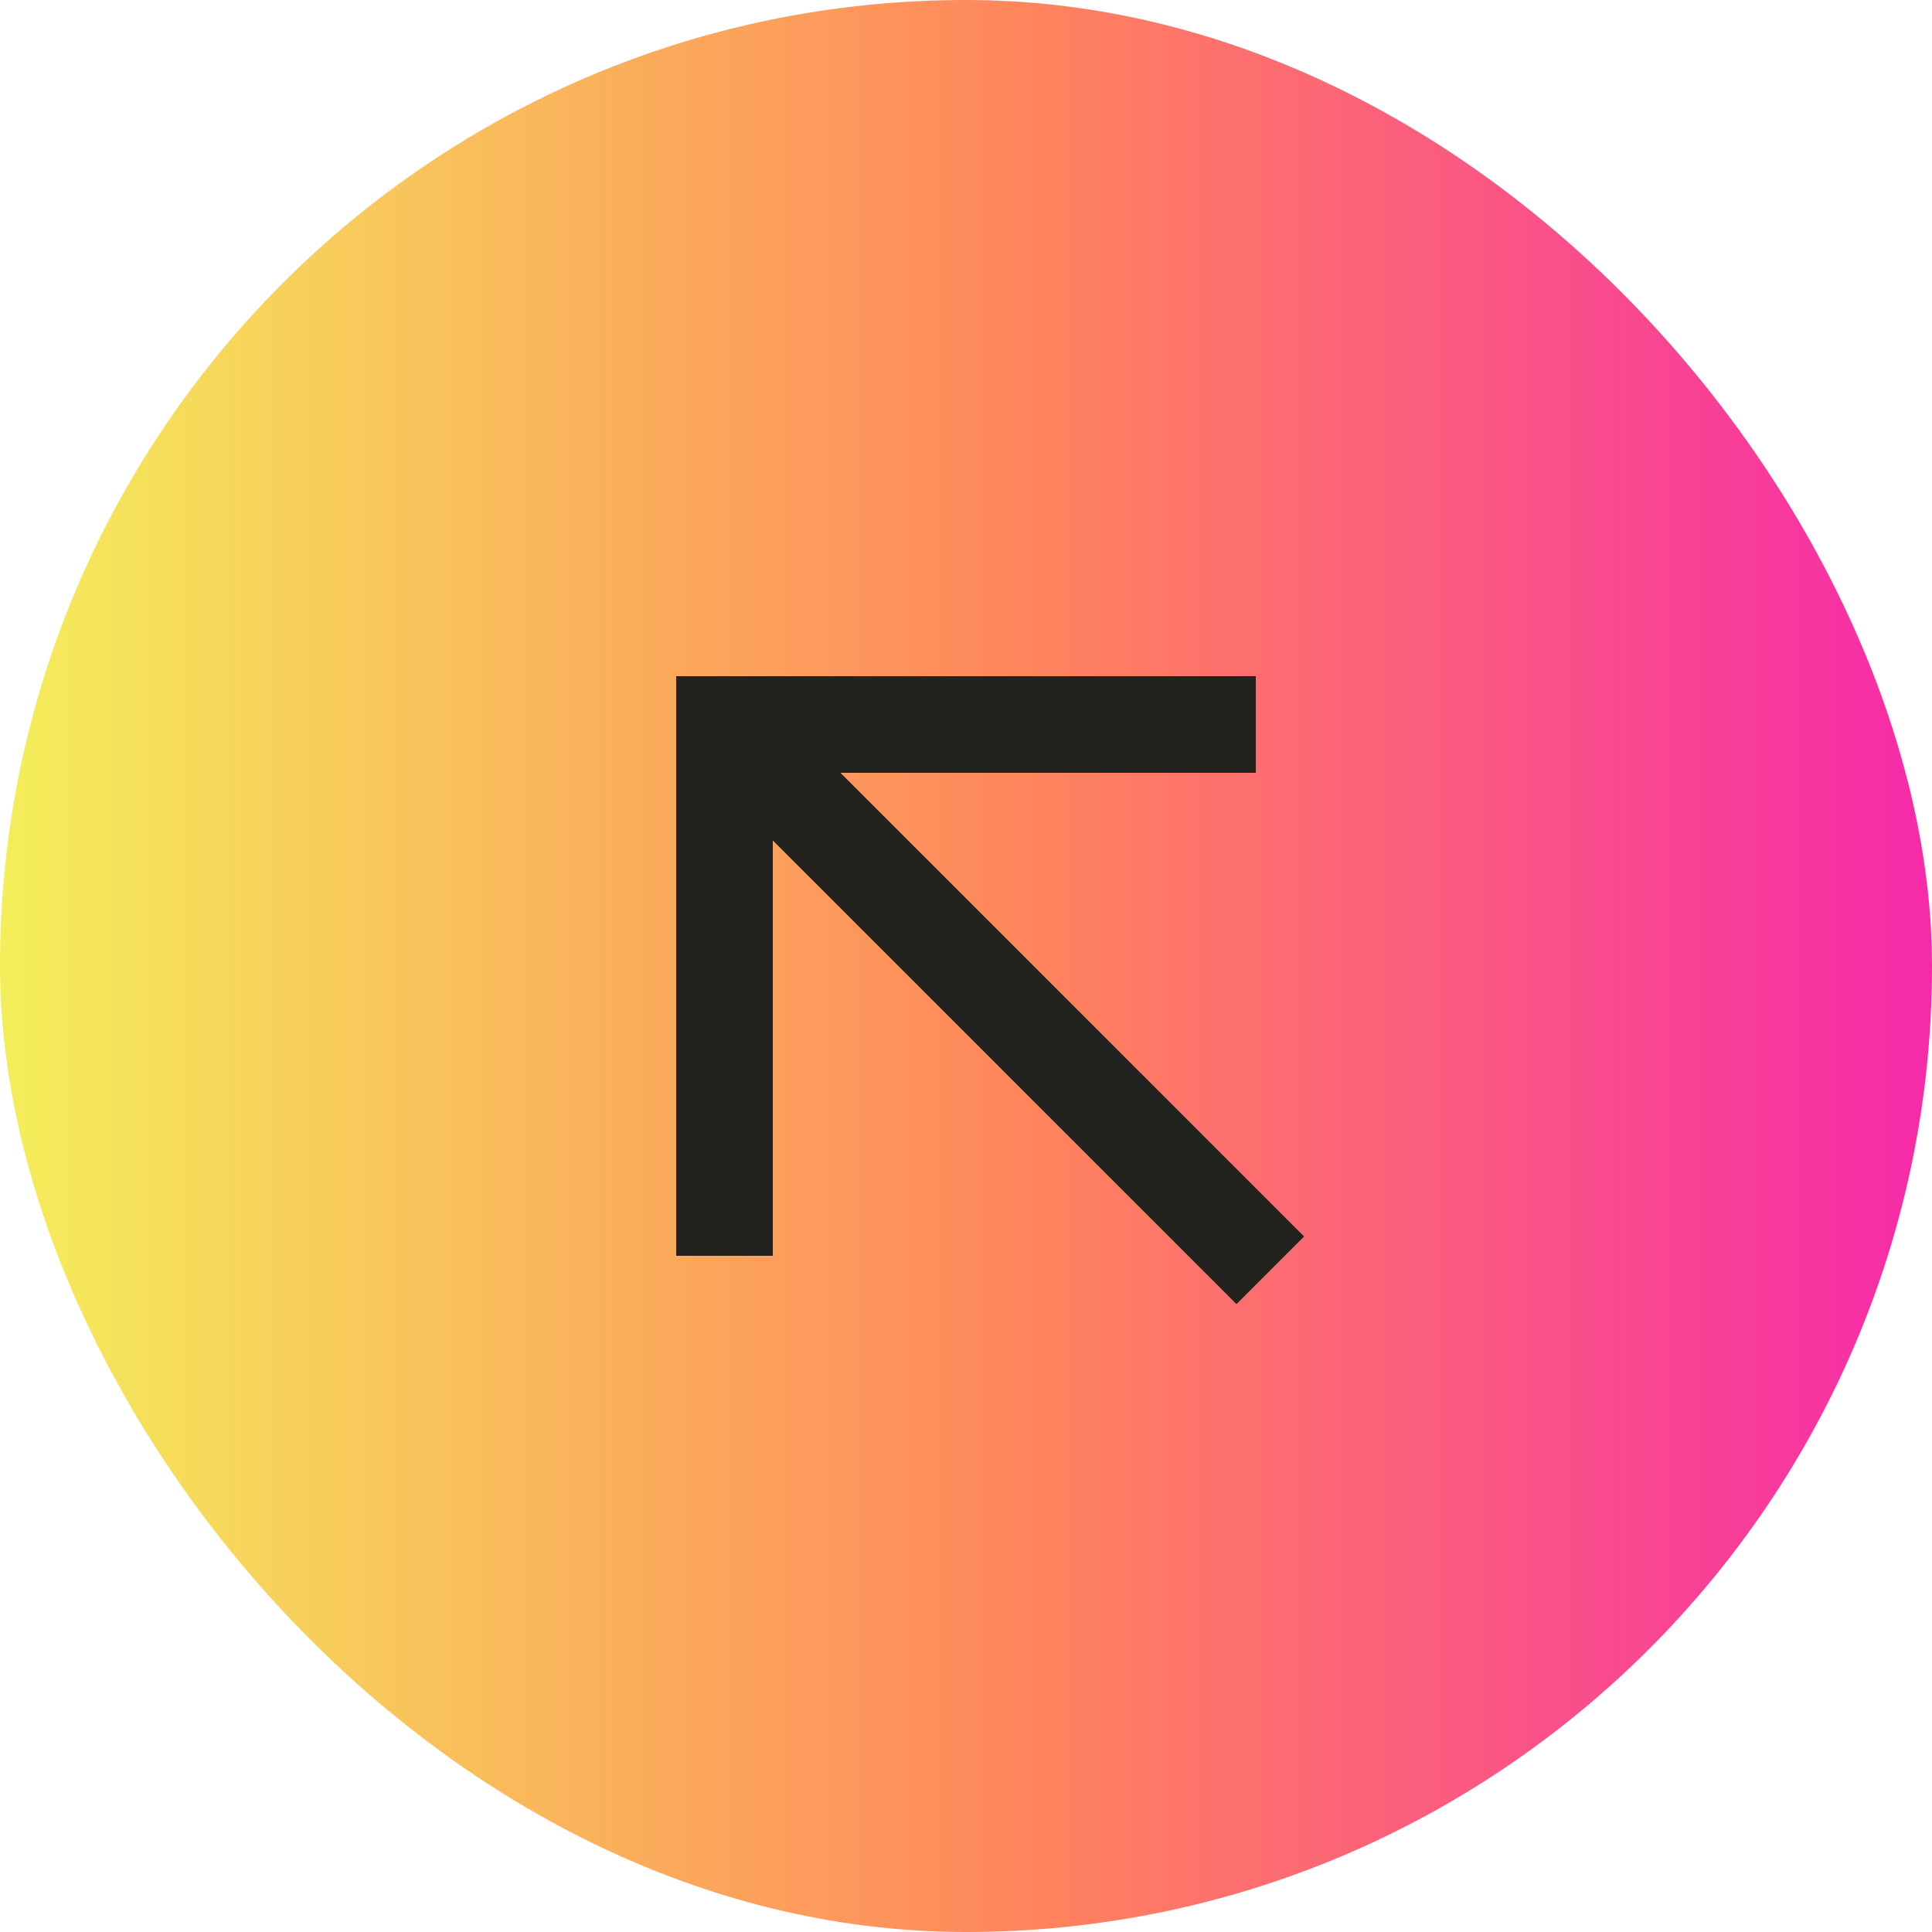
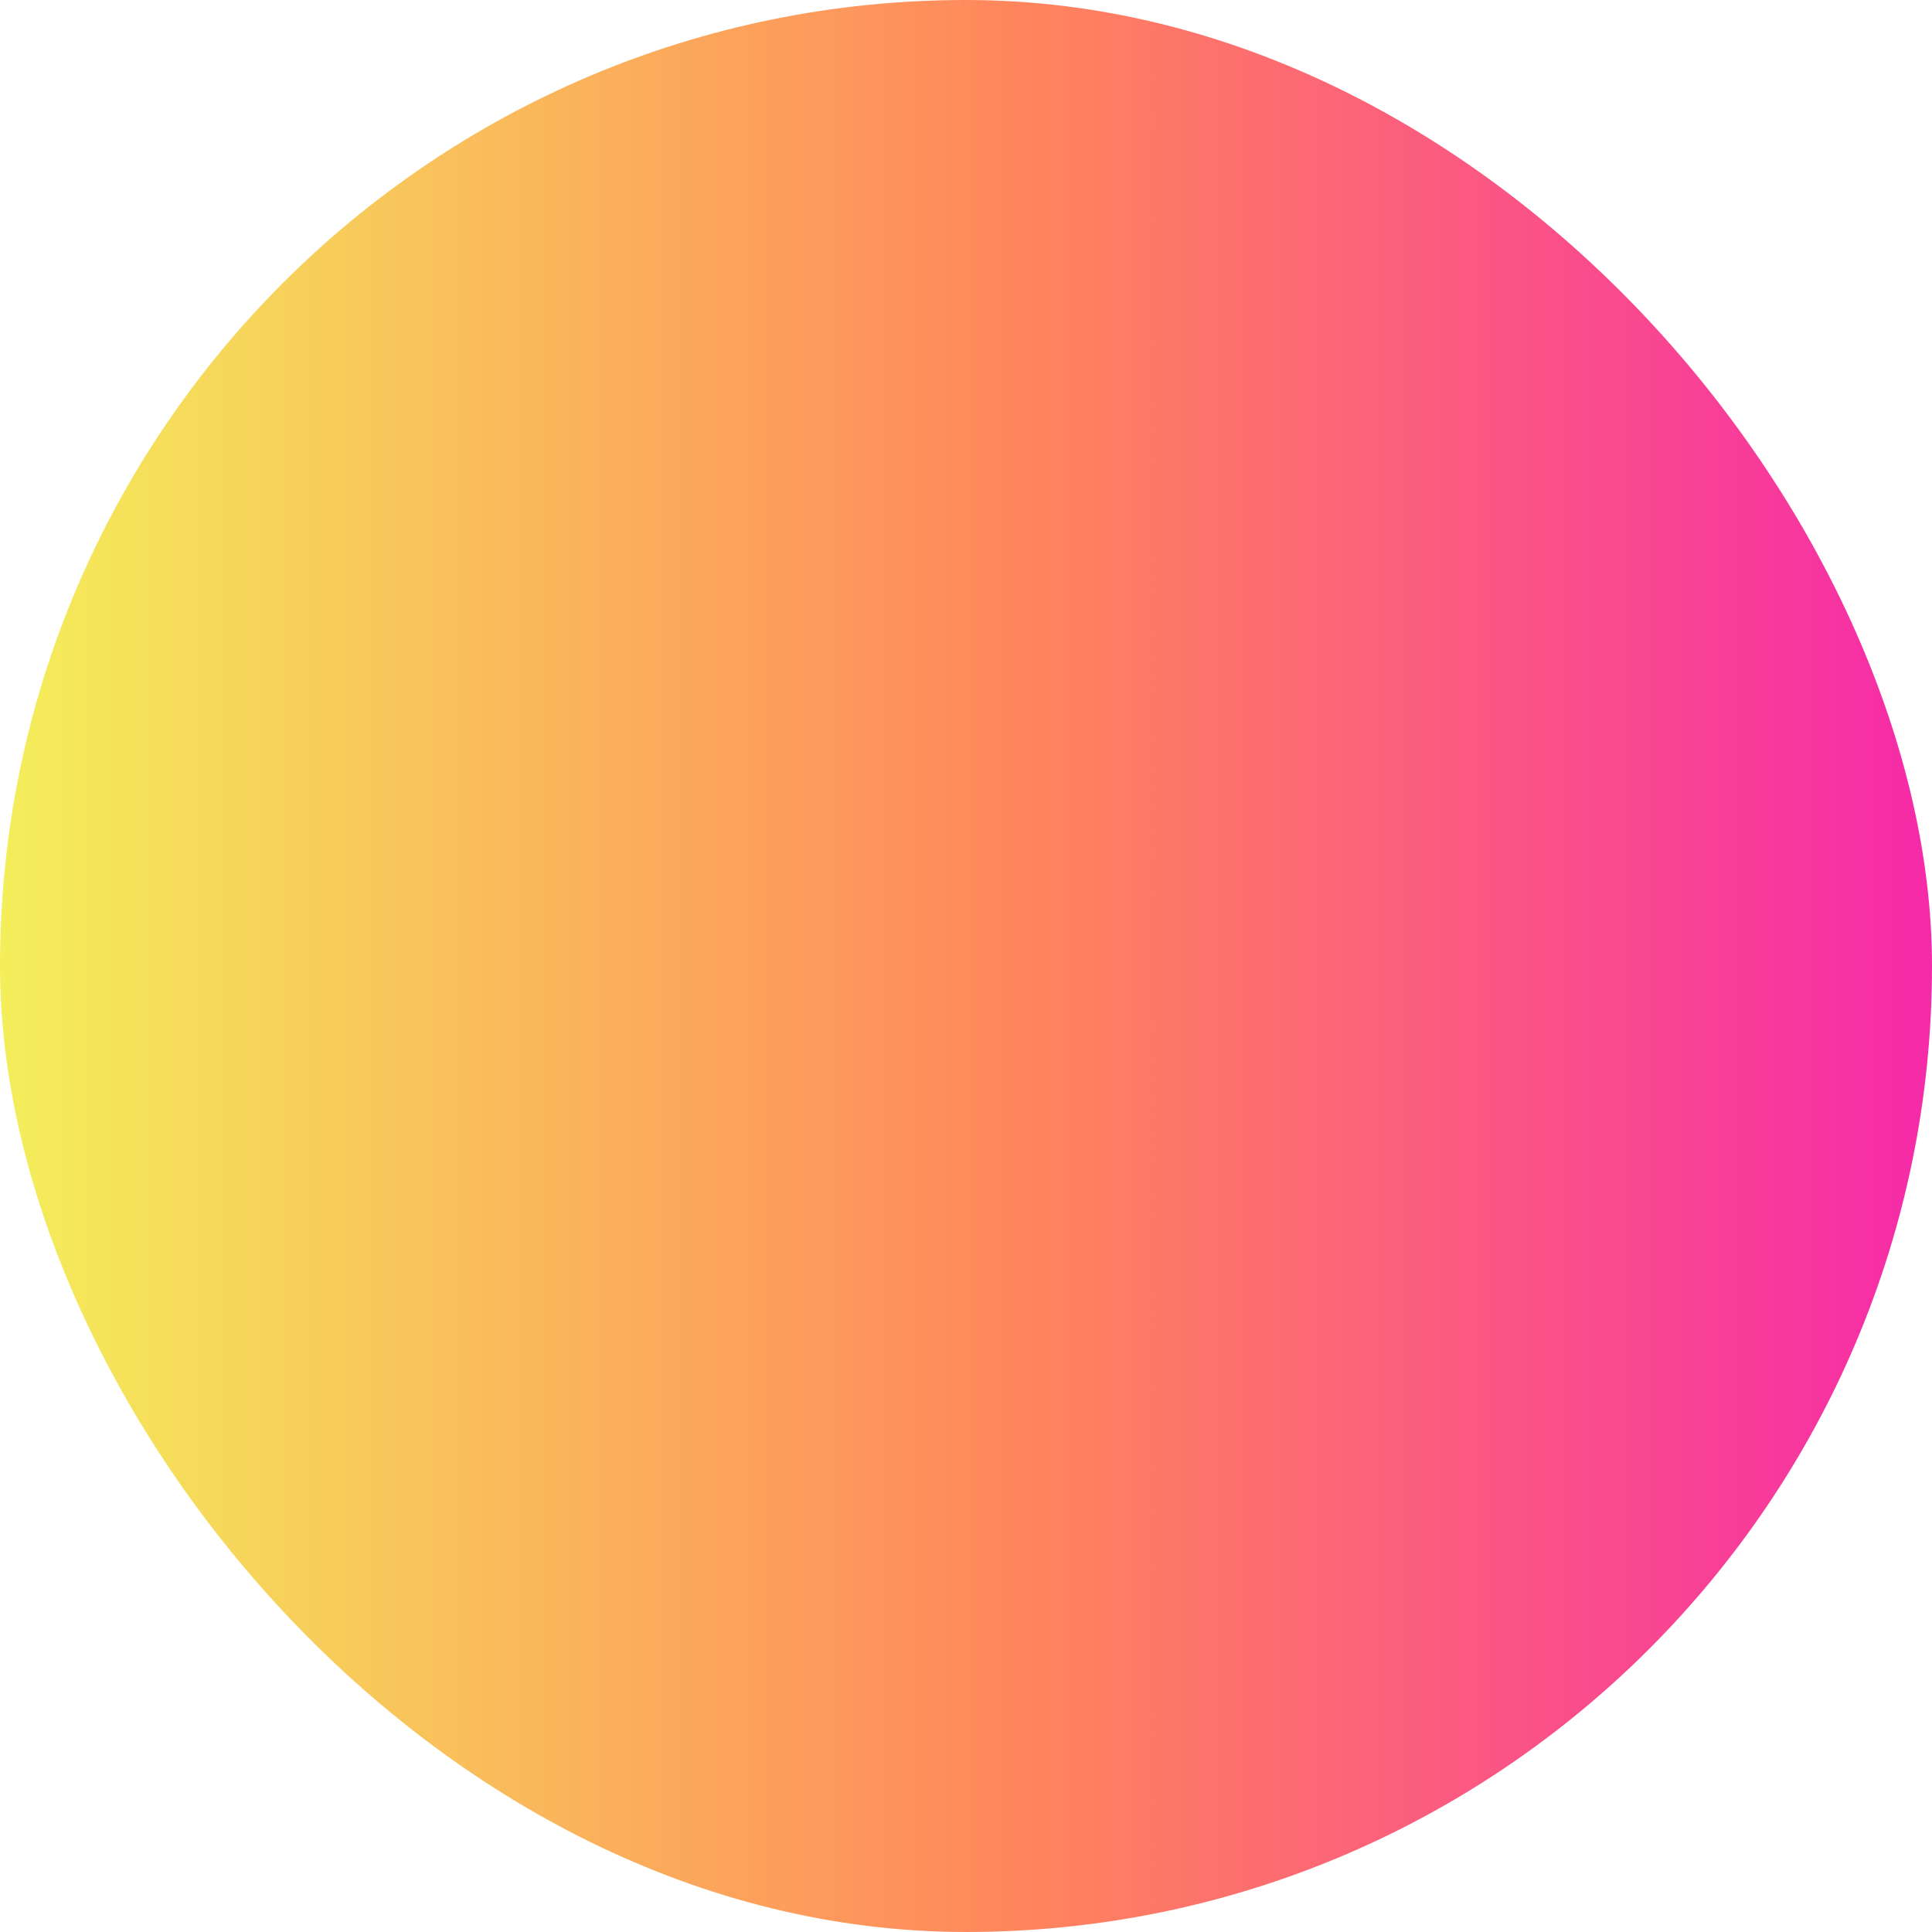
<svg xmlns="http://www.w3.org/2000/svg" width="40" height="40" viewBox="0 0 40 40" fill="none">
  <rect width="40" height="40" rx="20" fill="url(#paint0_linear_1070_120)" />
-   <path d="M25.6 27L16 17.4V26H14V14H26V16H17.4L27 25.6L25.6 27Z" fill="#22221E" />
  <defs>
    <linearGradient id="paint0_linear_1070_120" x1="3.3251e-07" y1="20.069" x2="40" y2="20.069" gradientUnits="userSpaceOnUse">
      <stop stop-color="#F4EE5A" />
      <stop offset="0.531" stop-color="#FF855C" />
      <stop offset="1" stop-color="#F62AA9" />
    </linearGradient>
  </defs>
</svg>